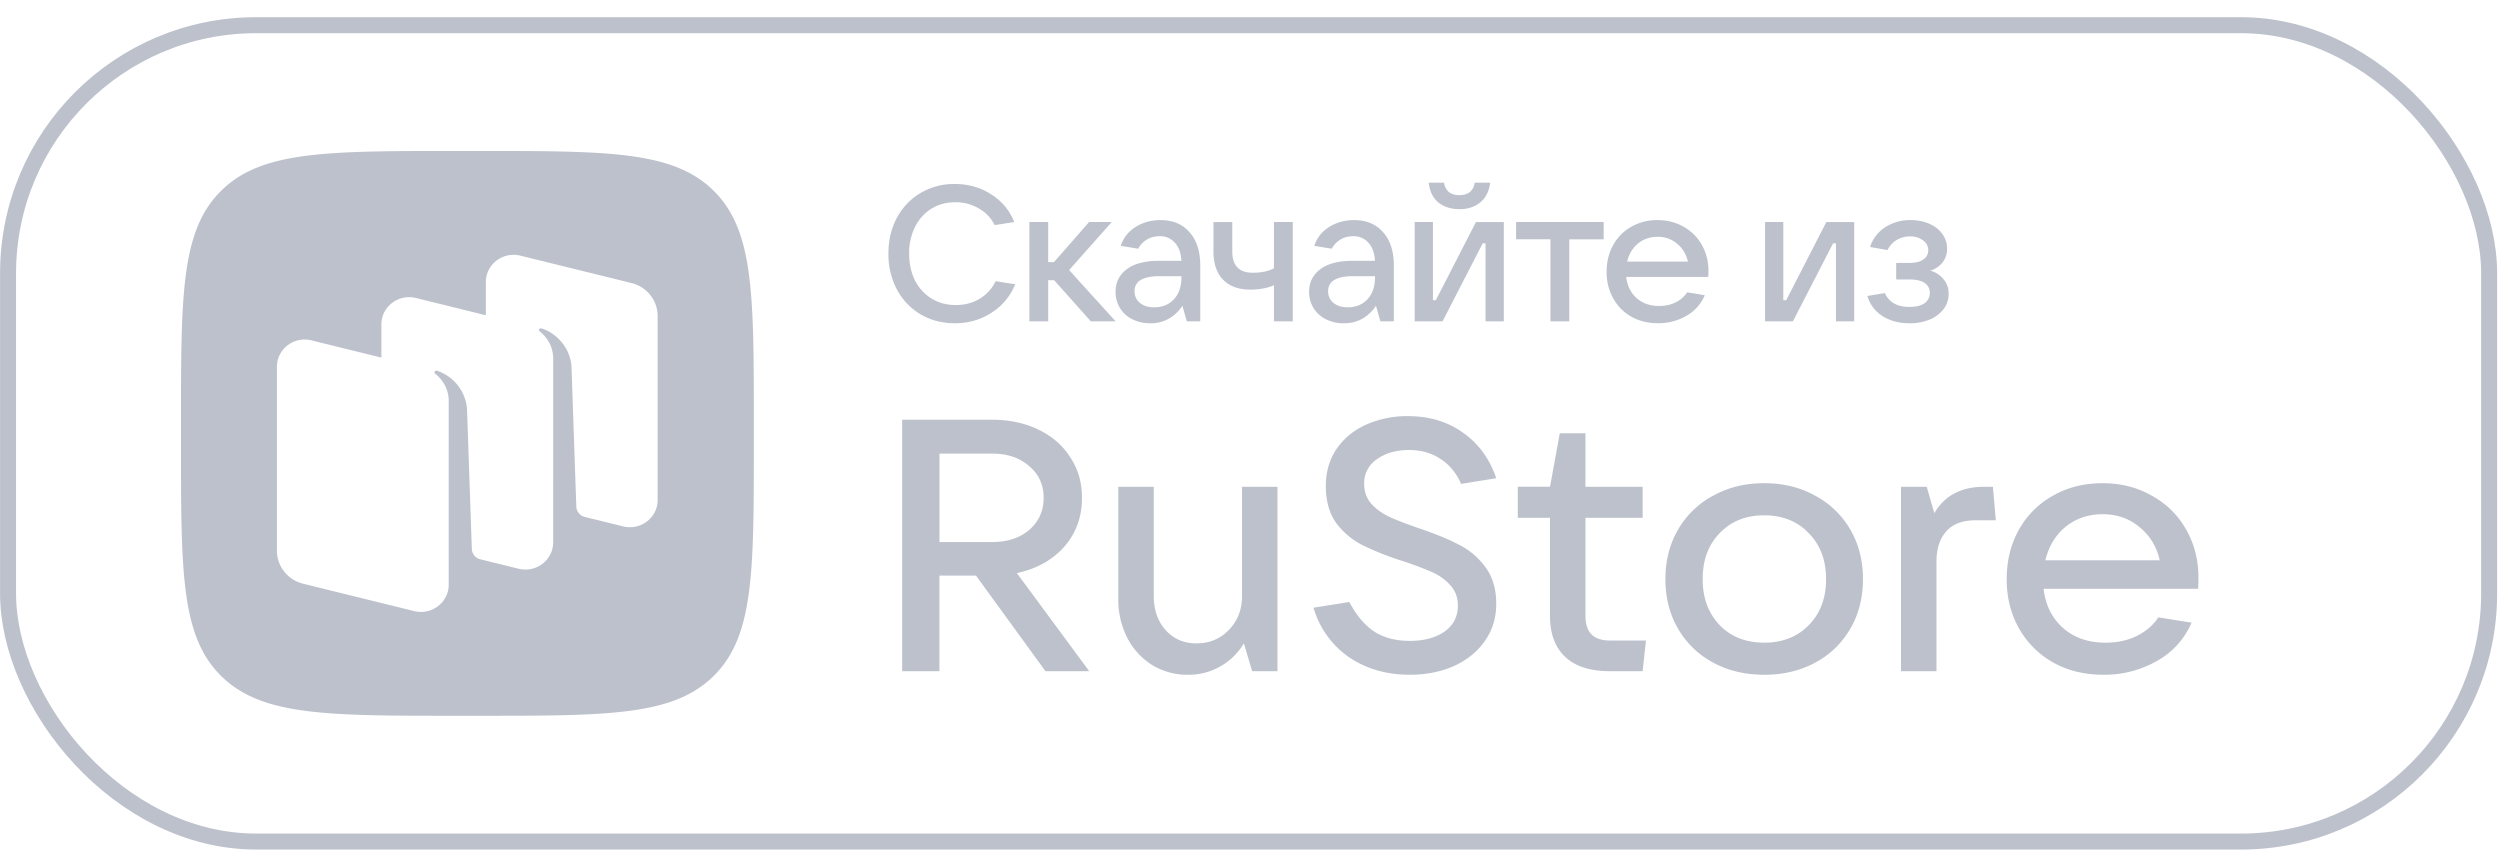
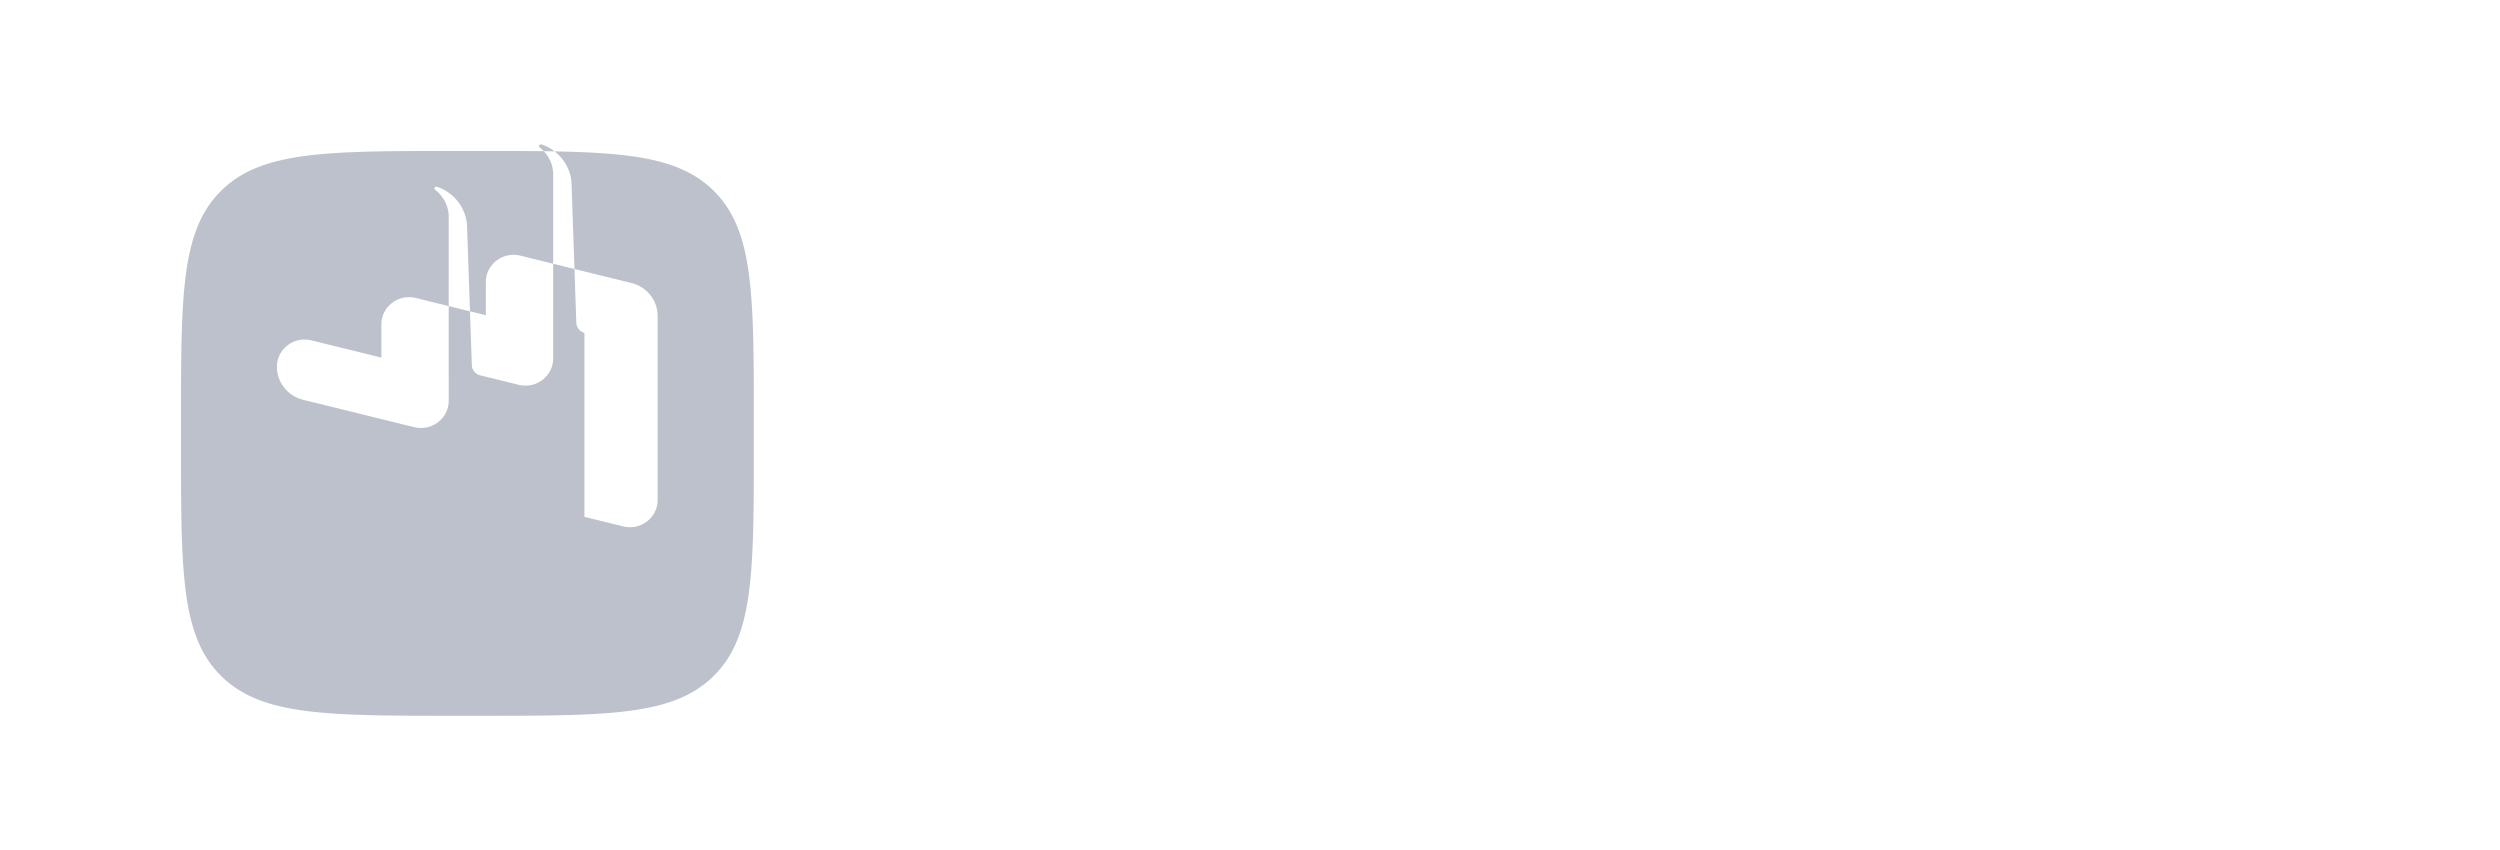
<svg xmlns="http://www.w3.org/2000/svg" width="103" height="35" fill="none">
-   <rect x=".332" y="1.038" width="102.221" height="33.634" rx="10.222" stroke="#BCC1CC" stroke-width=".659" />
-   <path fill-rule="evenodd" clip-rule="evenodd" d="M18.785 29.49c-5.34 0-8.01 0-9.669-1.636-1.659-1.635-1.659-4.268-1.659-9.534v-.93c0-5.266 0-7.899 1.659-9.535 1.659-1.635 4.33-1.635 9.67-1.635h.943c5.34 0 8.01 0 9.67 1.635 1.659 1.636 1.659 4.269 1.659 9.535v.93c0 5.266 0 7.899-1.66 9.534-1.658 1.636-4.328 1.636-9.669 1.636h-.944zm5.293-8.196l1.595.393c.722.178 1.422-.358 1.422-1.088V13.02c0-.643-.445-1.204-1.081-1.36l-4.574-1.127c-.723-.178-1.423.358-1.423 1.088v1.367l-2.881-.71c-.723-.178-1.423.358-1.423 1.088v1.367l-2.882-.71c-.722-.178-1.422.358-1.422 1.088v7.578c0 .644.446 1.204 1.082 1.361l4.573 1.127c.723.178 1.423-.358 1.423-1.089v-1.26h-.001l.001-6.307c0-.64-.41-1.01-.558-1.123a.067.067 0 01-.016-.092.082.082 0 01.09-.032 1.81 1.81 0 011.237 1.554l.199 5.788a.46.46 0 00.31.417l1.62.399c.722.178 1.422-.358 1.422-1.089l.001-7.566c0-.64-.41-1.01-.558-1.124a.067.067 0 01-.016-.09.082.082 0 01.09-.033c.603.18 1.18.789 1.237 1.555l.199 5.787a.457.457 0 00.334.422z" fill="#BCC1CC" />
-   <path d="M44.876 27.653h-1.803l-2.862-3.938h-1.506v3.938H37.17V17.292h3.697c.715 0 1.356.137 1.922.411.567.275 1.004.657 1.312 1.147.318.48.477 1.034.477 1.66 0 .784-.243 1.456-.73 2.014-.487.549-1.138.911-1.953 1.088l2.981 4.041zm-6.17-8.965v3.645h2.16c.636 0 1.148-.167 1.536-.5.397-.343.596-.784.596-1.322 0-.54-.199-.975-.596-1.308-.388-.343-.9-.515-1.535-.515h-2.162zM48.951 27.8a2.795 2.795 0 01-1.476-.397 2.88 2.88 0 01-1.028-1.117 3.466 3.466 0 01-.373-1.616v-4.615h1.461v4.497c0 .578.164 1.049.492 1.411.328.363.75.544 1.267.544.537 0 .984-.186 1.341-.559.358-.372.537-.837.537-1.396v-4.497h1.46v7.598H51.59l-.343-1.146a2.61 2.61 0 01-.983.955 2.614 2.614 0 01-1.312.338zm9.131 0c-.964 0-1.803-.245-2.519-.734a3.741 3.741 0 01-1.446-2.029l1.476-.235c.288.549.63.956 1.028 1.22.398.255.885.382 1.461.382.587 0 1.063-.127 1.431-.382.368-.264.552-.622.552-1.073 0-.333-.105-.612-.313-.838a2.174 2.174 0 00-.76-.543c-.309-.138-.711-.29-1.208-.456a11.762 11.762 0 01-1.64-.647 3.119 3.119 0 01-1.088-.91c-.288-.403-.432-.912-.432-1.53 0-.577.144-1.082.432-1.513.298-.441.706-.78 1.223-1.014a4.127 4.127 0 011.729-.353c.884 0 1.644.23 2.28.69.636.451 1.088 1.074 1.357 1.867l-1.446.235c-.199-.45-.482-.793-.85-1.028-.367-.245-.8-.368-1.297-.368-.536 0-.978.128-1.326.382a1.173 1.173 0 00-.522 1.014c0 .324.1.598.298.823.209.226.462.407.76.544.308.138.716.294 1.223.47.645.216 1.182.437 1.61.662.437.216.804.524 1.102.926.299.402.448.906.448 1.514 0 .588-.16 1.102-.477 1.543-.308.44-.736.784-1.282 1.029-.537.235-1.138.352-1.804.352zm9.73-1.41l-.134 1.263H66.32c-.805 0-1.416-.196-1.833-.588-.418-.392-.627-.955-.627-1.69v-4.041h-1.326v-1.28h1.327l.402-2.204h1.058v2.205h2.356v1.279h-2.356v4.041c0 .676.333 1.014 1 1.014h1.49zm4.873 1.41c-.785 0-1.486-.166-2.102-.5a3.65 3.65 0 01-1.446-1.396c-.348-.597-.522-1.278-.522-2.043 0-.764.174-1.445.522-2.043a3.65 3.65 0 011.446-1.396c.616-.343 1.317-.514 2.102-.514.785 0 1.485.171 2.101.514a3.646 3.646 0 011.446 1.396c.348.598.522 1.28.522 2.043 0 .765-.174 1.446-.522 2.043a3.647 3.647 0 01-1.446 1.397c-.616.333-1.316.5-2.101.5zm0-1.322c.755 0 1.366-.24 1.833-.72.477-.48.716-1.113.716-1.897 0-.783-.239-1.415-.716-1.896-.467-.49-1.078-.734-1.833-.734-.756 0-1.367.245-1.833.734-.468.48-.702 1.113-.702 1.896 0 .774.234 1.406.702 1.896.466.48 1.077.72 1.833.72zm5.637 1.175v-7.598h1.059l.313 1.087c.228-.382.512-.656.85-.823.337-.176.74-.264 1.207-.264h.357l.12 1.381h-.835c-.536 0-.94.152-1.207.456-.268.304-.403.715-.403 1.235v4.526h-1.46zm12.254-3.85c0 .196-.005.348-.015.455h-6.365c.08.676.348 1.215.805 1.617.457.402 1.039.603 1.744.603.487 0 .92-.094 1.297-.28.387-.196.68-.45.88-.764l1.37.22a3.271 3.271 0 01-1.445 1.588 4.359 4.359 0 01-2.191.558c-.765 0-1.451-.166-2.057-.5a3.67 3.67 0 01-1.416-1.41c-.338-.598-.507-1.274-.507-2.029 0-.764.169-1.445.507-2.043a3.594 3.594 0 011.4-1.396c.597-.343 1.278-.514 2.043-.514.755 0 1.43.171 2.027.514a3.57 3.57 0 011.416 1.396c.338.588.507 1.25.507 1.985zm-3.95-2.617c-.586 0-1.093.172-1.52.515-.418.343-.696.803-.836 1.381h4.711c-.13-.568-.407-1.023-.835-1.366-.417-.353-.924-.53-1.52-.53zm-47.284-7.868c-.523 0-.992-.121-1.409-.364a2.632 2.632 0 01-.981-1.029 3.11 3.11 0 01-.349-1.48c0-.548.117-1.04.349-1.472.237-.438.562-.778.973-1.02a2.702 2.702 0 011.409-.373c.564 0 1.066.143 1.503.428.444.28.76.66.95 1.14l-.807.126a1.591 1.591 0 00-.657-.688 1.857 1.857 0 00-.965-.254c-.37 0-.7.09-.99.27-.285.179-.509.43-.672.751a2.4 2.4 0 00-.238 1.092c0 .417.08.786.238 1.108.163.317.39.565.68.744.29.18.623.27.997.27.37 0 .697-.085.982-.254a1.71 1.71 0 00.665-.728l.807.126a2.48 2.48 0 01-.974 1.172c-.448.29-.952.435-1.511.435zm6.622-.079h-1.021l-1.512-1.694h-.245v1.694h-.776V9.147h.776v1.654h.237l1.448-1.654h.934l-1.757 1.979 1.916 2.113zm1.849-4.171c.506 0 .905.166 1.195.499.295.327.443.786.443 1.377v2.295h-.554l-.182-.641a1.65 1.65 0 01-.53.514 1.49 1.49 0 01-.8.206c-.274 0-.52-.056-.736-.166a1.255 1.255 0 01-.506-.46 1.273 1.273 0 01-.182-.672c0-.385.153-.694.459-.926.306-.232.75-.348 1.33-.348h.925c-.02-.322-.11-.57-.269-.744a.802.802 0 00-.633-.27c-.2 0-.377.048-.53.143a.942.942 0 00-.348.372l-.72-.118c.105-.327.308-.586.609-.776.3-.19.644-.285 1.029-.285zm-.261 3.593c.332 0 .601-.108.807-.324.21-.222.316-.525.316-.91v-.048h-.902c-.686 0-1.029.206-1.029.617 0 .2.074.362.222.483.148.121.343.182.586.182zm4.935-.91a1.9 1.9 0 01-.451.135 2.867 2.867 0 01-.514.047c-.491 0-.868-.137-1.132-.411-.264-.275-.396-.663-.396-1.164v-1.21h.776v1.21c0 .586.282.879.846.879.343 0 .634-.061.871-.182V9.147h.776v4.092h-.776V11.75zm3.3-2.683c.507 0 .905.166 1.195.499.296.327.444.786.444 1.377v2.295h-.554l-.182-.641a1.651 1.651 0 01-.53.514 1.49 1.49 0 01-.8.206 1.59 1.59 0 01-.736-.166 1.255 1.255 0 01-.506-.46 1.273 1.273 0 01-.183-.672c0-.385.154-.694.46-.926.306-.232.749-.348 1.33-.348h.925c-.021-.322-.11-.57-.27-.744a.802.802 0 00-.632-.27c-.2 0-.377.048-.53.143a.942.942 0 00-.349.372l-.72-.118a1.41 1.41 0 01.61-.776c.3-.19.643-.285 1.028-.285zm-.26 3.593c.332 0 .6-.108.806-.324.212-.222.317-.525.317-.91v-.048h-.902c-.686 0-1.029.206-1.029.617 0 .2.074.362.222.483.147.121.342.182.585.182zm3.906.578h-1.148V9.147h.752v3.221h.119l1.654-3.22h1.147v4.09h-.752v-3.212h-.118l-1.654 3.213zm.696-4.622c-.343 0-.63-.09-.862-.269-.227-.185-.362-.459-.404-.823h.633a.612.612 0 00.198.388.7.7 0 00.435.126c.18 0 .322-.042.427-.126a.566.566 0 00.198-.388h.641c-.047.364-.187.638-.42.823-.226.18-.508.27-.846.27zm4.526 4.622h-.776v-3.38h-1.416v-.712h3.608v.713h-1.416v3.379zm5.733-2.074c0 .106-.003.188-.008.246H67c.043.364.185.654.428.87.243.216.551.325.926.325.258 0 .488-.05.688-.15.206-.106.362-.243.467-.412l.728.118c-.158.37-.414.655-.767.855-.349.2-.736.3-1.164.3-.406 0-.77-.089-1.092-.268a1.963 1.963 0 01-.752-.76 2.204 2.204 0 01-.269-1.092c0-.411.09-.778.27-1.1.179-.322.427-.572.743-.752a2.112 2.112 0 011.084-.277c.401 0 .76.093 1.077.277.322.18.572.43.752.752.179.317.269.673.269 1.068zM68.29 9.757c-.31 0-.58.092-.807.277a1.338 1.338 0 00-.443.744h2.5a1.278 1.278 0 00-.442-.736 1.198 1.198 0 00-.808-.285zm5.578 3.482h-1.147V9.147h.751v3.221h.12l1.653-3.22h1.148v4.09h-.752v-3.212h-.119l-1.654 3.213zm5.663-2.089c.217.063.396.179.538.348a.895.895 0 01.214.61c0 .226-.066.432-.198.616a1.39 1.39 0 01-.57.436 2.11 2.11 0 01-.846.158c-.433 0-.805-.1-1.116-.3a1.452 1.452 0 01-.617-.824l.72-.119c.174.38.509.57 1.005.57.274 0 .483-.05.625-.15a.506.506 0 00.222-.435.468.468 0 00-.206-.396c-.132-.1-.346-.15-.641-.15h-.538v-.681h.538c.253 0 .446-.047.578-.143a.44.44 0 00.205-.38.485.485 0 00-.221-.41.866.866 0 00-.53-.16c-.206 0-.391.051-.555.151a.968.968 0 00-.372.412l-.72-.127a1.53 1.53 0 01.625-.815 1.88 1.88 0 011.045-.293c.285 0 .541.05.768.15.232.1.411.24.538.42a.99.99 0 01.198.601.9.9 0 01-.19.578.996.996 0 01-.499.332z" fill="#BCC1CC" />
+   <path fill-rule="evenodd" clip-rule="evenodd" d="M18.785 29.49c-5.34 0-8.01 0-9.669-1.636-1.659-1.635-1.659-4.268-1.659-9.534v-.93c0-5.266 0-7.899 1.659-9.535 1.659-1.635 4.33-1.635 9.67-1.635h.943c5.34 0 8.01 0 9.67 1.635 1.659 1.636 1.659 4.269 1.659 9.535v.93c0 5.266 0 7.899-1.66 9.534-1.658 1.636-4.328 1.636-9.669 1.636h-.944zm5.293-8.196l1.595.393c.722.178 1.422-.358 1.422-1.088V13.02c0-.643-.445-1.204-1.081-1.36l-4.574-1.127c-.723-.178-1.423.358-1.423 1.088v1.367l-2.881-.71c-.723-.178-1.423.358-1.423 1.088v1.367l-2.882-.71c-.722-.178-1.422.358-1.422 1.088c0 .644.446 1.204 1.082 1.361l4.573 1.127c.723.178 1.423-.358 1.423-1.089v-1.26h-.001l.001-6.307c0-.64-.41-1.01-.558-1.123a.067.067 0 01-.016-.092.082.082 0 01.09-.032 1.81 1.81 0 011.237 1.554l.199 5.788a.46.46 0 00.31.417l1.62.399c.722.178 1.422-.358 1.422-1.089l.001-7.566c0-.64-.41-1.01-.558-1.124a.067.067 0 01-.016-.09.082.082 0 01.09-.033c.603.18 1.18.789 1.237 1.555l.199 5.787a.457.457 0 00.334.422z" fill="#BCC1CC" />
</svg>